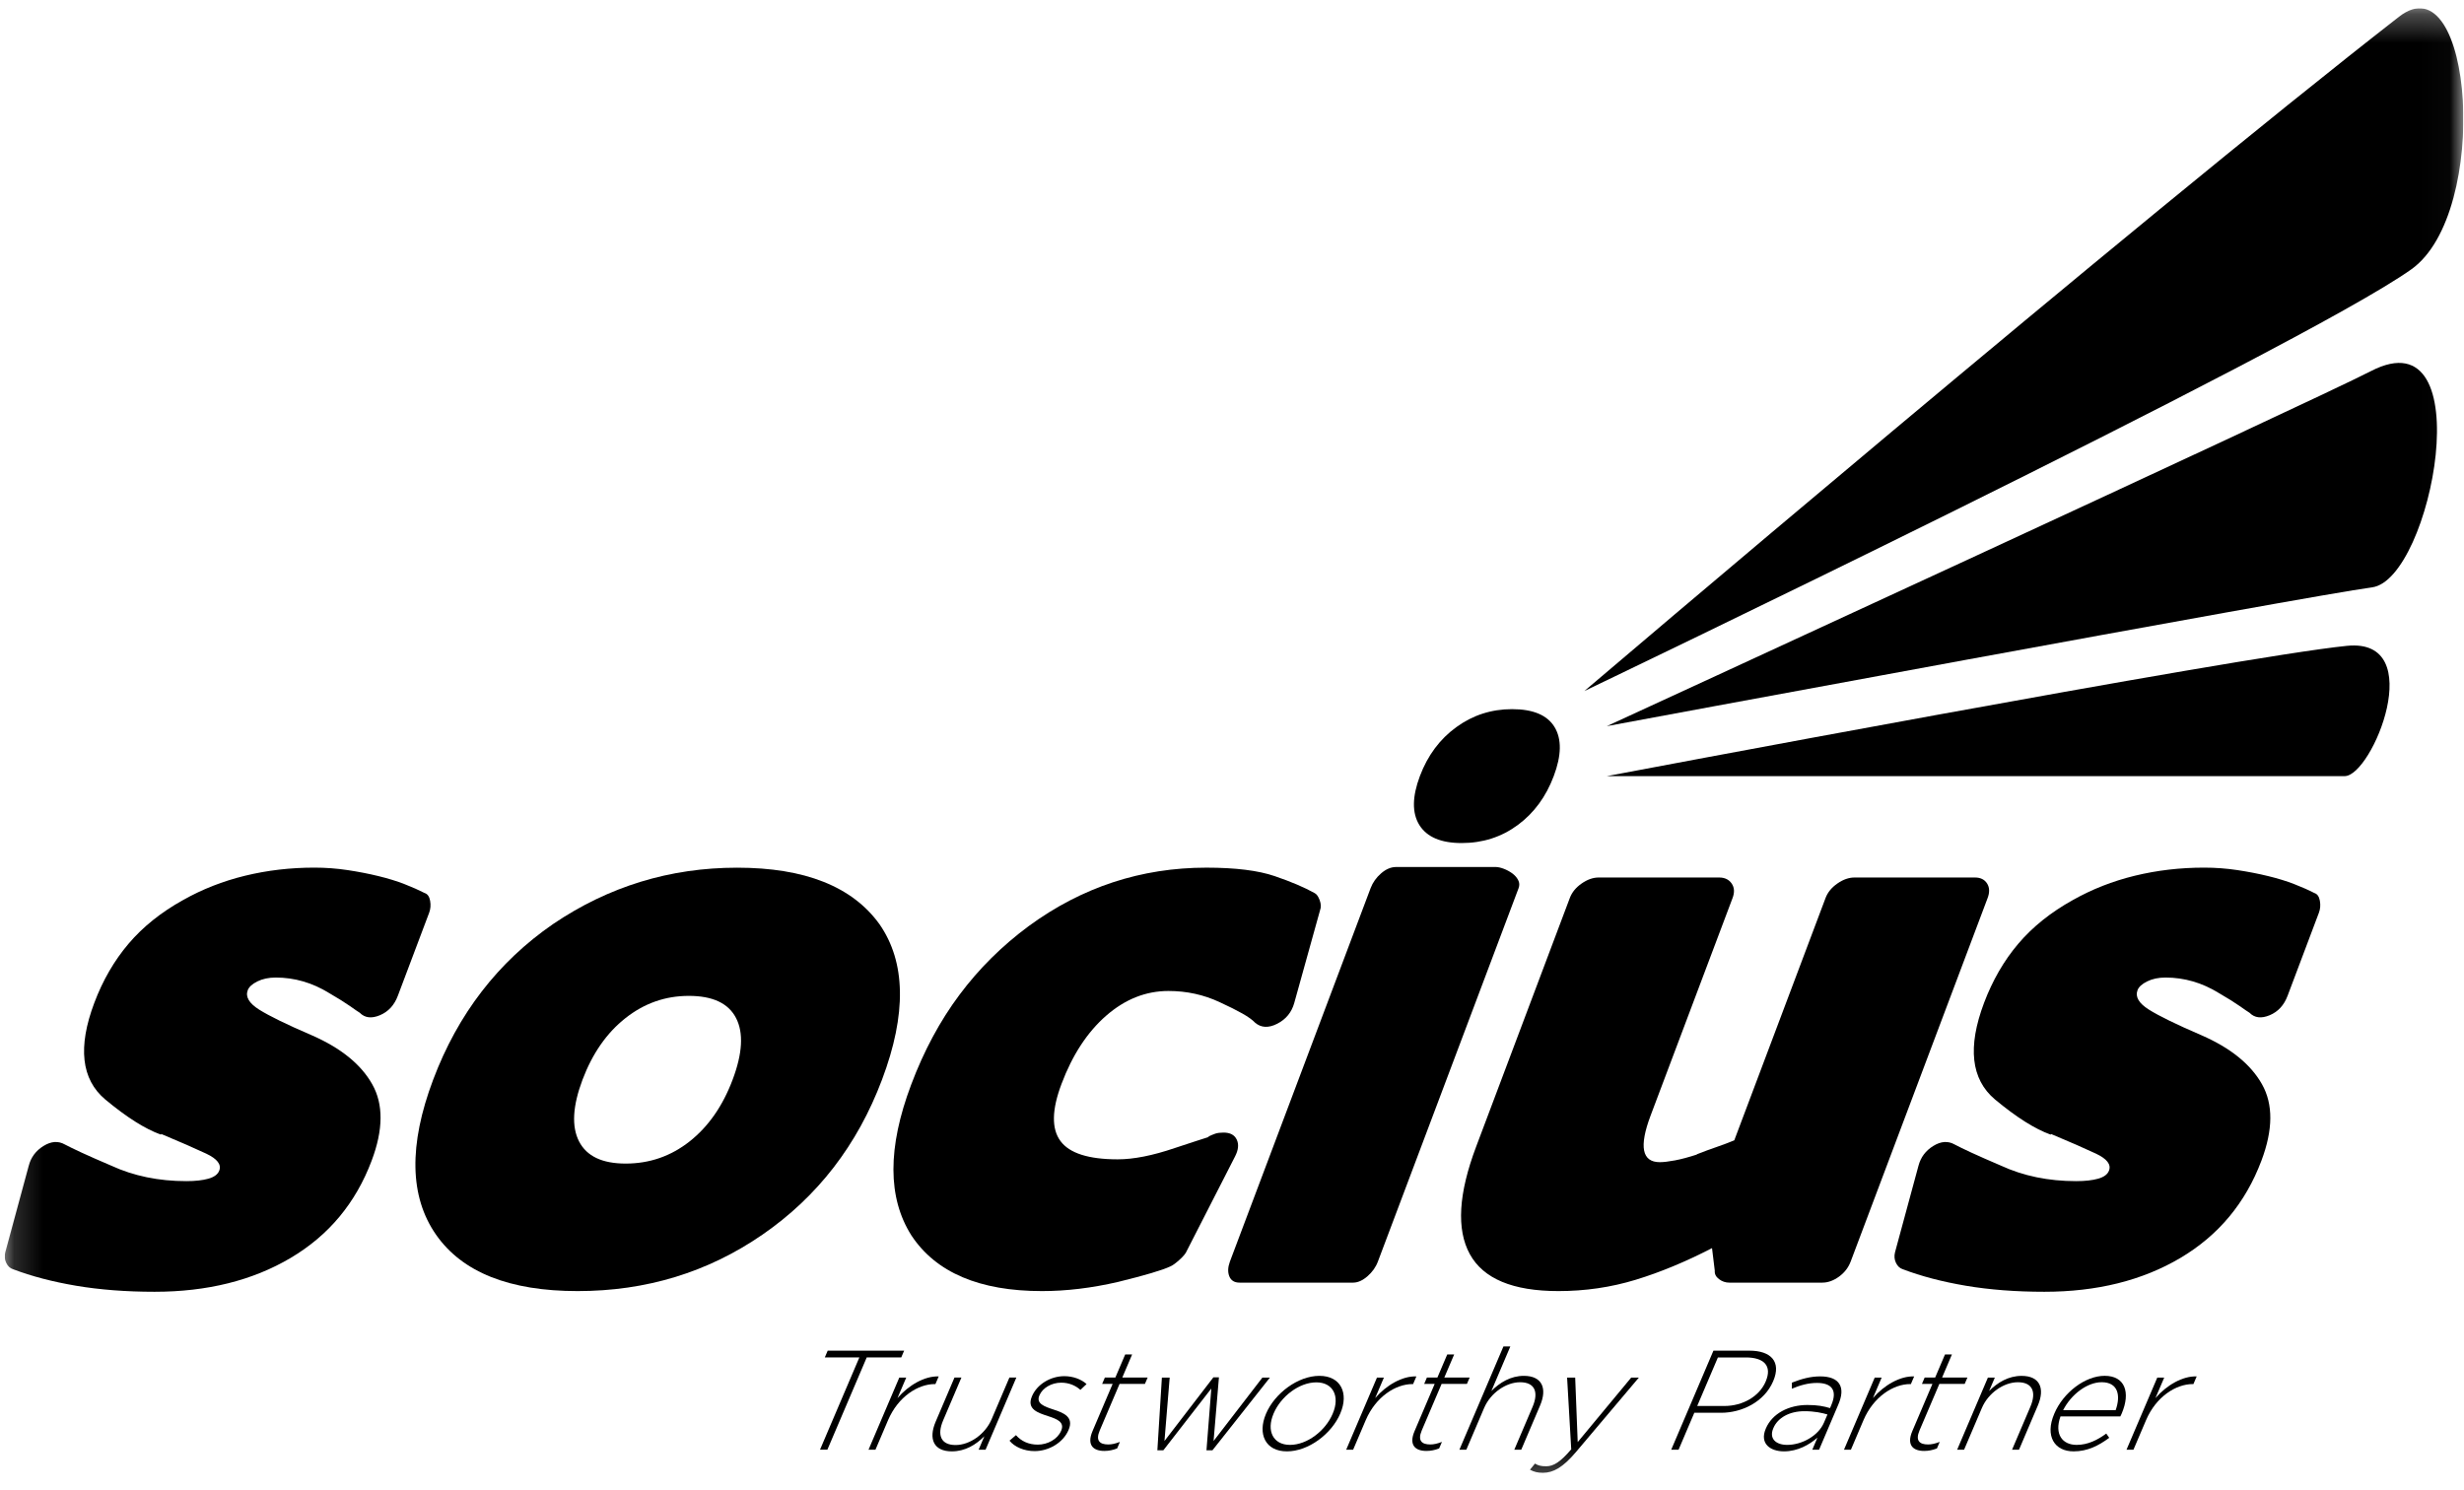
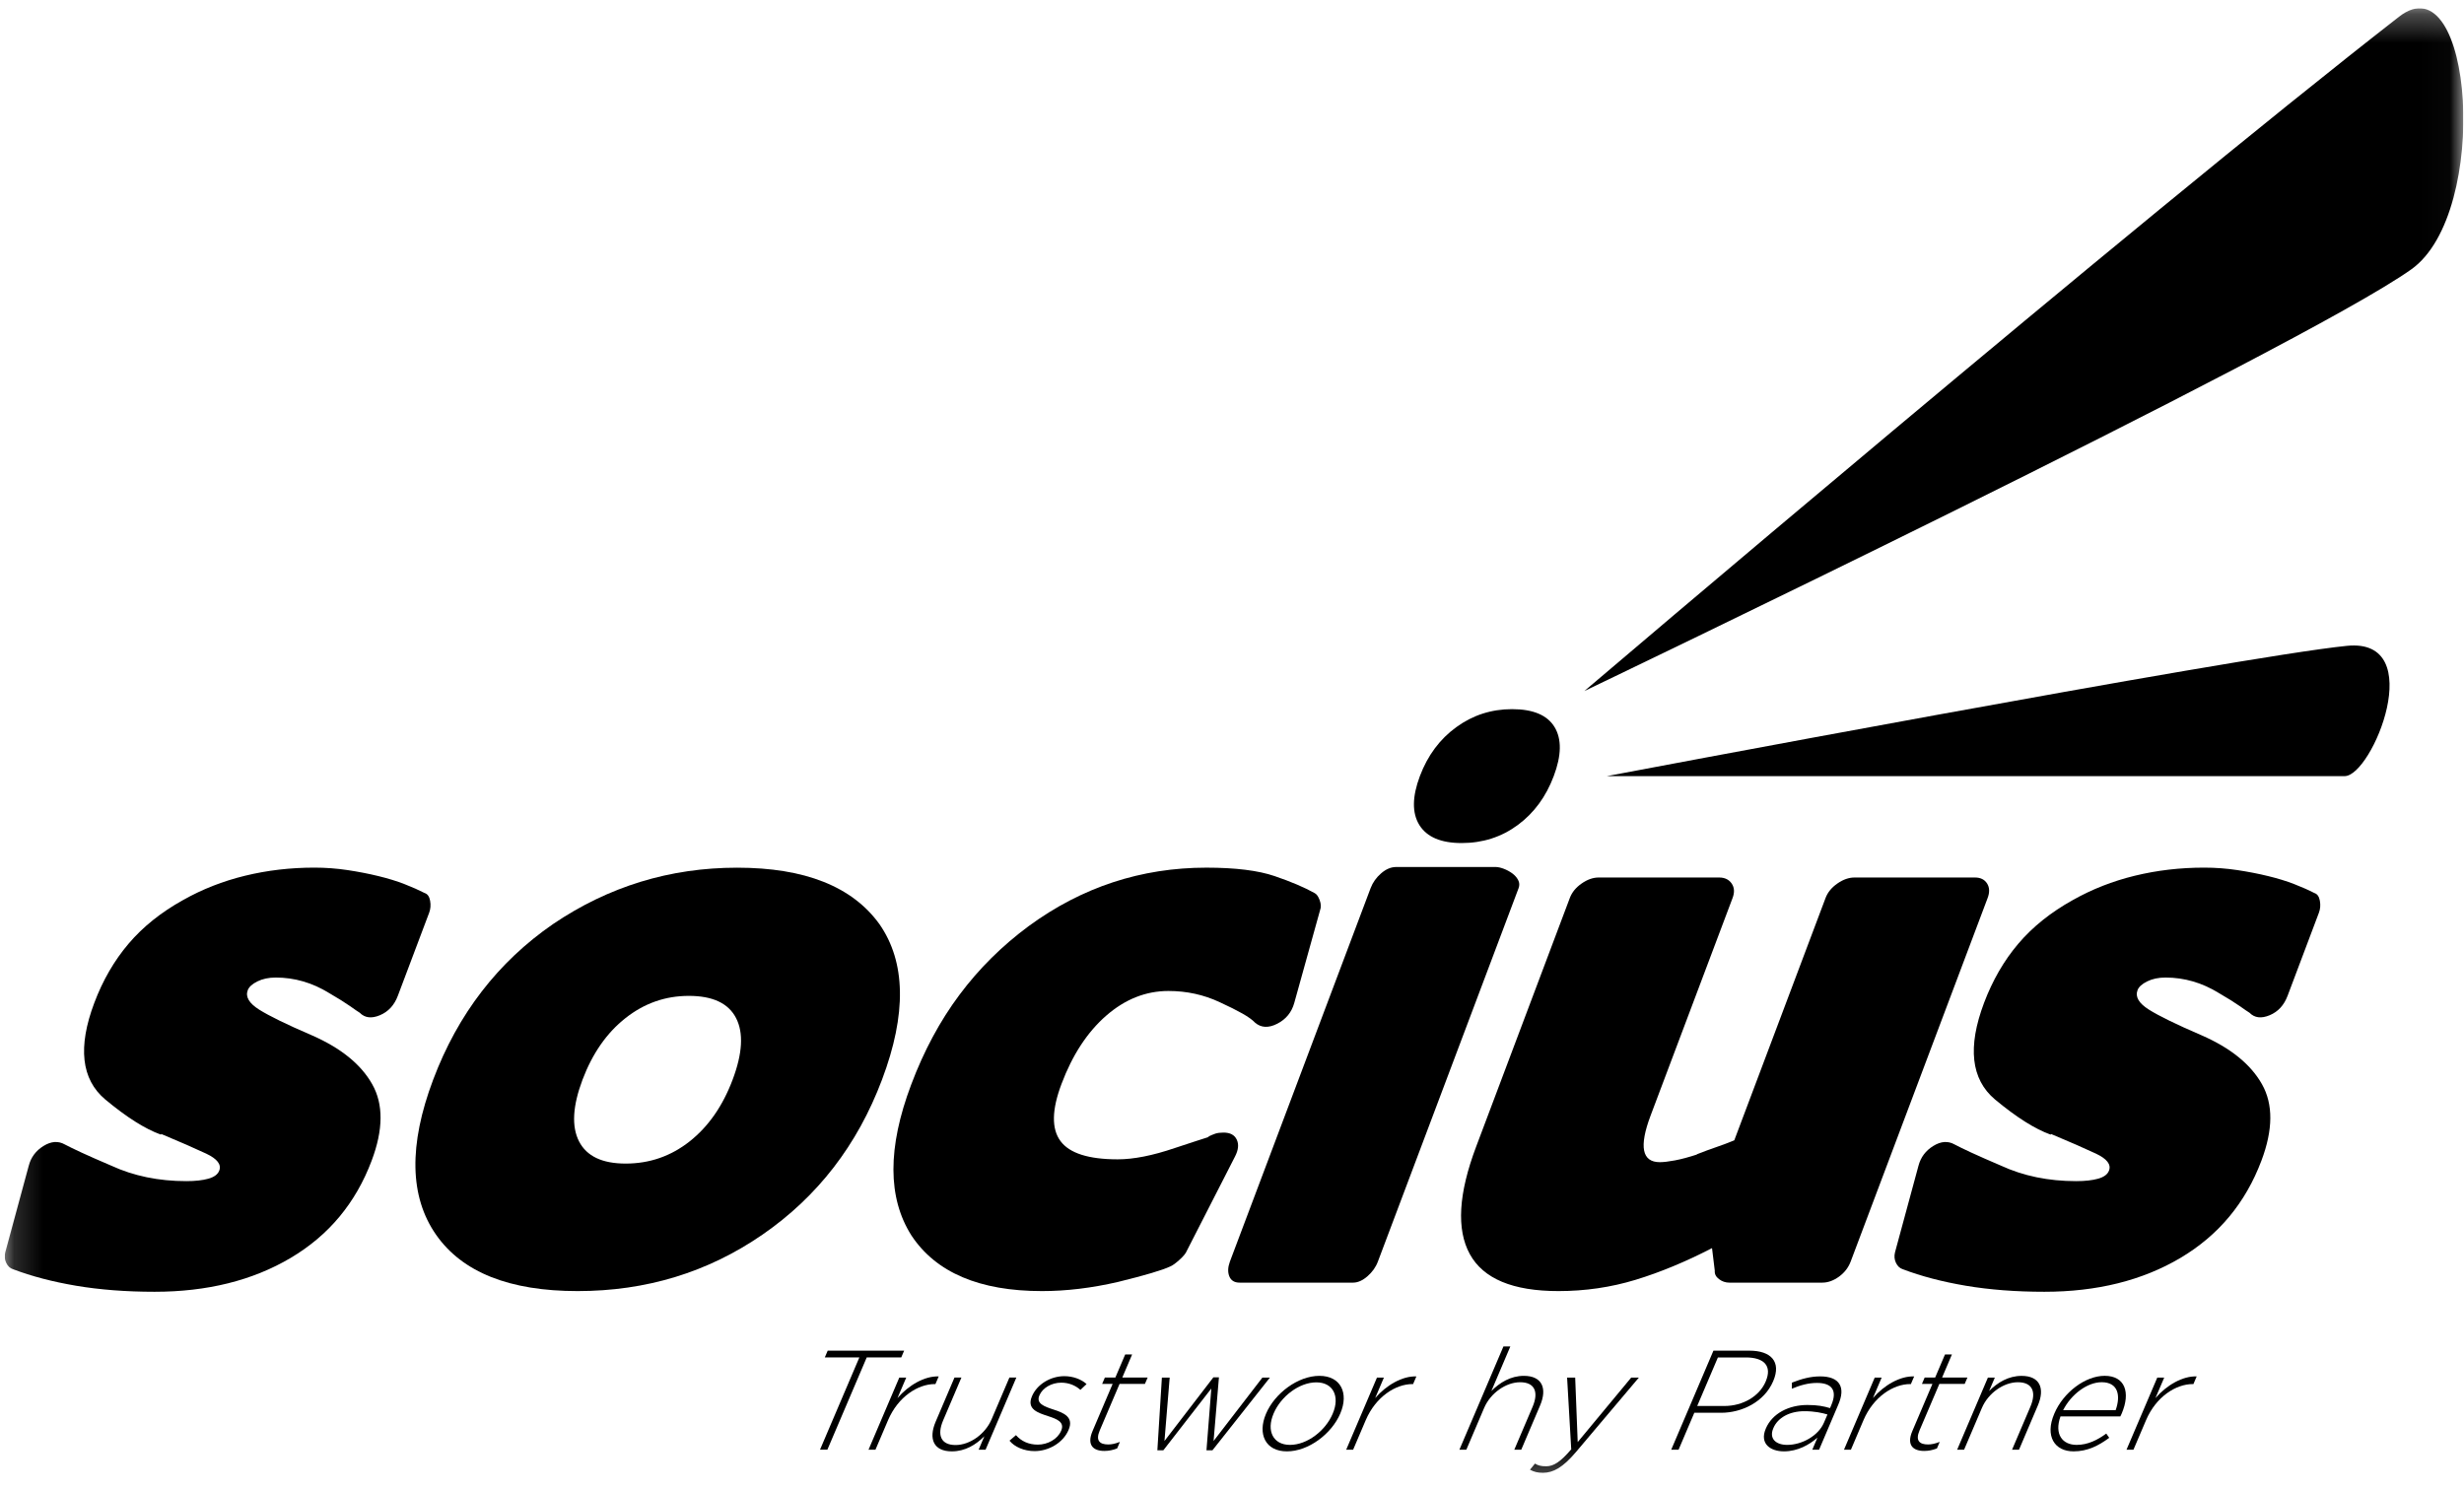
<svg xmlns="http://www.w3.org/2000/svg" width="86" height="52" viewBox="0 0 86 52" fill="none">
  <g id="Socius Logotip-2 1" clip-path="url(#clip0_390_9319)">
    <g id="Layer 1">
      <path id="Vector" d="M29.994 47.385H28.788L28.889 47.148H31.557L31.456 47.385H30.251L28.878 50.605H28.621L29.994 47.385Z" fill="black" />
      <g id="Clip path group">
        <mask id="mask0_390_9319" style="mask-type:luminance" maskUnits="userSpaceOnUse" x="0" y="0" width="86" height="52">
          <g id="clip_1">
            <path id="Vector_2" d="M0.166 0.289H85.978V51.718H0.166V0.289Z" fill="white" />
          </g>
        </mask>
        <g mask="url(#mask0_390_9319)">
          <g id="Group">
            <path id="Vector_3" d="M31.388 48.088H31.63L31.324 48.804C31.713 48.354 32.272 48.029 32.763 48.048L32.649 48.315H32.624C32.042 48.315 31.346 48.754 30.996 49.574L30.556 50.606H30.314L31.388 48.088Z" fill="black" />
            <path id="Vector_4" d="M32.657 49.628L33.314 48.087H33.556L32.918 49.583C32.697 50.102 32.843 50.443 33.352 50.443C33.846 50.443 34.386 50.067 34.61 49.543L35.231 48.087H35.473L34.399 50.606H34.157L34.357 50.136C34.063 50.433 33.682 50.665 33.223 50.665C32.586 50.665 32.4 50.23 32.657 49.628Z" fill="black" />
            <path id="Vector_5" d="M35.234 50.291L35.46 50.098C35.646 50.31 35.902 50.429 36.222 50.429C36.564 50.429 36.91 50.241 37.034 49.95L37.039 49.94C37.165 49.644 36.895 49.535 36.586 49.436C36.227 49.318 35.825 49.194 36.017 48.745L36.021 48.735C36.193 48.33 36.658 48.039 37.148 48.039C37.449 48.039 37.743 48.147 37.924 48.315L37.709 48.518C37.542 48.365 37.307 48.266 37.041 48.266C36.695 48.266 36.388 48.453 36.28 48.705L36.276 48.715C36.156 48.997 36.453 49.1 36.769 49.204C37.126 49.318 37.487 49.466 37.298 49.91L37.294 49.92C37.102 50.37 36.595 50.656 36.111 50.656C35.745 50.656 35.408 50.508 35.234 50.291Z" fill="black" />
            <path id="Vector_6" d="M38.131 49.959L38.834 48.309H38.468L38.563 48.087H38.929L39.272 47.282H39.514L39.171 48.087H40.056L39.961 48.309H39.076L38.384 49.934C38.23 50.295 38.388 50.423 38.679 50.423C38.803 50.423 38.917 50.398 39.088 50.334L38.991 50.562C38.837 50.621 38.701 50.65 38.543 50.65C38.153 50.65 37.927 50.438 38.131 49.959Z" fill="black" />
            <path id="Vector_7" d="M40.553 48.089H40.825L40.643 50.302L42.351 48.079H42.544L42.357 50.302L44.061 48.089H44.323L42.317 50.628H42.109L42.278 48.47L40.603 50.628H40.395L40.553 48.089Z" fill="black" />
            <path id="Vector_8" d="M46.512 49.356L46.516 49.346C46.775 48.739 46.527 48.255 45.944 48.255C45.346 48.255 44.708 48.744 44.455 49.336L44.451 49.346C44.192 49.954 44.44 50.438 45.023 50.438C45.621 50.438 46.259 49.949 46.512 49.356ZM44.185 49.356L44.189 49.346C44.49 48.64 45.3 48.028 46.051 48.028C46.797 48.028 47.083 48.63 46.782 49.336L46.778 49.346C46.477 50.053 45.668 50.665 44.917 50.665C44.171 50.665 43.884 50.063 44.185 49.356Z" fill="black" />
            <path id="Vector_9" d="M48.06 48.088H48.302L47.997 48.804C48.386 48.354 48.944 48.029 49.435 48.048L49.321 48.315H49.297C48.714 48.315 48.018 48.754 47.668 49.574L47.228 50.606H46.986L48.06 48.088Z" fill="black" />
-             <path id="Vector_10" d="M49.371 49.959L50.074 48.309H49.708L49.803 48.087H50.169L50.512 47.282H50.754L50.41 48.087H51.295L51.2 48.309H50.316L49.623 49.934C49.47 50.295 49.628 50.423 49.919 50.423C50.042 50.423 50.157 50.398 50.327 50.334L50.23 50.562C50.077 50.621 49.941 50.65 49.782 50.65C49.392 50.65 49.166 50.438 49.371 49.959Z" fill="black" />
            <path id="Vector_11" d="M52.474 47.001H52.715L52.053 48.557C52.347 48.261 52.727 48.028 53.187 48.028C53.824 48.028 54.009 48.463 53.752 49.065L53.096 50.606H52.853L53.491 49.11C53.712 48.591 53.566 48.251 53.057 48.251C52.563 48.251 52.023 48.626 51.8 49.149L51.179 50.606H50.937L52.474 47.001Z" fill="black" />
            <path id="Vector_12" d="M56.934 48.088H57.201L54.998 50.696C54.55 51.224 54.213 51.412 53.853 51.412C53.66 51.412 53.537 51.378 53.4 51.304L53.575 51.091C53.681 51.156 53.777 51.185 53.965 51.185C54.227 51.185 54.464 51.032 54.84 50.593L54.696 48.088H54.978L55.066 50.34L56.934 48.088Z" fill="black" />
            <path id="Vector_13" d="M60.186 49.08C60.828 49.08 61.406 48.744 61.625 48.231L61.629 48.221C61.862 47.673 61.56 47.386 60.937 47.386H59.959L59.237 49.08H60.186ZM59.803 47.149H61.058C61.819 47.149 62.176 47.539 61.892 48.206L61.888 48.216C61.578 48.942 60.791 49.317 60.07 49.317H59.136L58.587 50.606H58.33L59.803 47.149Z" fill="black" />
            <path id="Vector_14" d="M63.661 49.662L63.783 49.376C63.594 49.321 63.337 49.262 62.977 49.262C62.443 49.262 62.045 49.499 61.896 49.85L61.892 49.86C61.736 50.225 61.991 50.438 62.377 50.438C62.89 50.438 63.465 50.122 63.661 49.662ZM61.629 49.875L61.633 49.865C61.856 49.341 62.432 49.045 63.084 49.045C63.435 49.045 63.658 49.089 63.873 49.154L63.919 49.045C64.136 48.536 63.936 48.275 63.417 48.275C63.111 48.275 62.823 48.358 62.541 48.477L62.542 48.265C62.874 48.136 63.183 48.047 63.529 48.047C63.87 48.047 64.102 48.141 64.206 48.324C64.303 48.492 64.293 48.724 64.16 49.035L63.491 50.606H63.254L63.433 50.186C63.157 50.428 62.745 50.665 62.265 50.665C61.796 50.665 61.406 50.398 61.629 49.875Z" fill="black" />
            <path id="Vector_15" d="M65.433 48.088H65.675L65.37 48.804C65.759 48.354 66.318 48.029 66.809 48.048L66.695 48.315H66.67C66.087 48.315 65.391 48.754 65.041 49.574L64.602 50.606H64.36L65.433 48.088Z" fill="black" />
            <path id="Vector_16" d="M66.744 49.959L67.447 48.309H67.081L67.176 48.087H67.542L67.885 47.282H68.127L67.784 48.087H68.668L68.573 48.309H67.689L66.996 49.934C66.843 50.295 67.001 50.423 67.292 50.423C67.415 50.423 67.529 50.398 67.701 50.334L67.604 50.562C67.45 50.621 67.314 50.65 67.156 50.65C66.765 50.65 66.54 50.438 66.744 49.959Z" fill="black" />
            <path id="Vector_17" d="M69.383 48.088H69.625L69.425 48.557C69.719 48.261 70.1 48.029 70.559 48.029C71.197 48.029 71.382 48.463 71.125 49.066L70.469 50.606H70.226L70.864 49.11C71.085 48.592 70.939 48.251 70.43 48.251C69.936 48.251 69.396 48.626 69.173 49.149L68.552 50.606H68.31L69.383 48.088Z" fill="black" />
            <path id="Vector_18" d="M73.841 49.227C74.024 48.719 73.932 48.25 73.354 48.25C72.855 48.25 72.291 48.669 72.008 49.227H73.841ZM71.699 49.351L71.703 49.341C72.015 48.61 72.777 48.027 73.458 48.027C74.165 48.027 74.371 48.6 74.052 49.346C74.034 49.391 74.027 49.405 74.005 49.445H71.916C71.693 50.072 71.987 50.438 72.481 50.438C72.871 50.438 73.212 50.265 73.514 50.043L73.618 50.191C73.244 50.467 72.858 50.665 72.374 50.665C71.712 50.665 71.364 50.136 71.699 49.351Z" fill="black" />
            <path id="Vector_19" d="M75.295 48.088H75.537L75.231 48.804C75.621 48.354 76.179 48.029 76.67 48.048L76.556 48.315H76.531C75.948 48.315 75.252 48.754 74.903 49.574L74.463 50.606H74.221L75.295 48.088Z" fill="black" />
            <path id="Vector_20" d="M10.144 43.912C8.814 44.699 7.231 45.093 5.395 45.093C4.395 45.093 3.483 45.022 2.658 44.883C1.833 44.743 1.099 44.551 0.453 44.305C0.351 44.273 0.272 44.199 0.217 44.084C0.161 43.969 0.151 43.846 0.184 43.715L1.004 40.69C1.082 40.395 1.254 40.166 1.521 40.002C1.787 39.837 2.035 39.821 2.265 39.952C2.388 40.018 2.582 40.111 2.847 40.235C3.113 40.358 3.457 40.509 3.881 40.69C4.663 41.051 5.538 41.231 6.505 41.231C6.817 41.231 7.073 41.202 7.276 41.145C7.478 41.087 7.603 40.994 7.653 40.862C7.733 40.649 7.581 40.453 7.199 40.272C6.816 40.092 6.291 39.862 5.626 39.584L5.617 39.608C5.068 39.411 4.418 39.001 3.67 38.377C2.837 37.674 2.711 36.55 3.291 35.009C3.587 34.222 3.986 33.533 4.487 32.943C4.988 32.353 5.622 31.845 6.39 31.419C7.056 31.042 7.778 30.759 8.553 30.57C9.329 30.381 10.136 30.287 10.972 30.287C11.366 30.287 11.752 30.316 12.132 30.373C12.512 30.431 12.871 30.5 13.209 30.583C13.547 30.665 13.852 30.759 14.124 30.865C14.395 30.971 14.626 31.074 14.819 31.173C14.922 31.205 14.986 31.296 15.012 31.443C15.039 31.591 15.028 31.73 14.979 31.861L13.885 34.763C13.761 35.091 13.553 35.316 13.261 35.439C12.969 35.562 12.734 35.534 12.556 35.353C12.502 35.321 12.388 35.243 12.214 35.119C12.039 34.996 11.796 34.845 11.487 34.665C10.901 34.304 10.281 34.124 9.624 34.124C9.379 34.124 9.165 34.169 8.983 34.259C8.802 34.349 8.69 34.452 8.647 34.566C8.56 34.796 8.693 35.021 9.044 35.243C9.395 35.464 10.007 35.764 10.883 36.14C11.896 36.583 12.6 37.152 12.992 37.85C13.386 38.547 13.379 39.436 12.971 40.518C12.416 41.994 11.473 43.125 10.144 43.912Z" fill="black" />
            <path id="Vector_21" d="M25.691 35.54C25.427 35.023 24.877 34.764 24.041 34.764C23.221 34.764 22.485 35.023 21.831 35.54C21.177 36.055 20.678 36.773 20.331 37.691C19.986 38.61 19.945 39.326 20.21 39.843C20.475 40.36 21.017 40.618 21.837 40.618C22.672 40.618 23.417 40.36 24.071 39.843C24.725 39.326 25.224 38.61 25.57 37.691C25.916 36.773 25.957 36.055 25.691 35.54ZM26.607 43.102C24.702 44.414 22.553 45.069 20.16 45.069C17.782 45.069 16.135 44.414 15.22 43.102C14.293 41.774 14.26 39.97 15.118 37.691C15.983 35.396 17.378 33.584 19.304 32.256C21.241 30.945 23.382 30.289 25.727 30.289C28.088 30.289 29.743 30.945 30.692 32.256C31.618 33.584 31.649 35.396 30.784 37.691C29.926 39.97 28.534 41.774 26.607 43.102Z" fill="black" />
            <path id="Vector_22" d="M41.421 43.667C41.389 43.75 41.306 43.852 41.169 43.975C41.033 44.098 40.925 44.176 40.847 44.208C40.569 44.34 39.96 44.519 39.021 44.75C38.104 44.962 37.219 45.069 36.368 45.069C34.187 45.069 32.667 44.422 31.811 43.127C30.977 41.814 30.974 40.061 31.802 37.863C32.246 36.683 32.808 35.637 33.487 34.728C34.165 33.818 34.971 33.019 35.903 32.329C37.759 30.969 39.828 30.288 42.107 30.288C43.123 30.288 43.918 30.387 44.492 30.584C45.065 30.78 45.528 30.977 45.88 31.174C45.95 31.206 46.01 31.288 46.059 31.42C46.107 31.551 46.114 31.666 46.076 31.764L45.173 35.011C45.082 35.338 44.885 35.58 44.58 35.736C44.275 35.892 44.018 35.88 43.806 35.7C43.713 35.601 43.564 35.494 43.362 35.38C43.159 35.265 42.897 35.134 42.575 34.986C42.018 34.724 41.42 34.593 40.781 34.593C39.994 34.593 39.27 34.879 38.611 35.453C37.953 36.027 37.431 36.822 37.049 37.839C36.709 38.74 36.697 39.404 37.013 39.831C37.326 40.257 37.993 40.47 39.01 40.47C39.567 40.47 40.231 40.339 41.002 40.076C41.301 39.978 41.55 39.897 41.747 39.831C41.943 39.765 42.097 39.716 42.208 39.683H42.158C42.259 39.635 42.346 39.597 42.421 39.572C42.496 39.548 42.591 39.536 42.705 39.536C42.935 39.536 43.089 39.618 43.166 39.782C43.244 39.946 43.224 40.142 43.105 40.372L41.421 43.667Z" fill="black" />
            <path id="Vector_23" d="M43.266 44.774C43.085 44.774 42.966 44.701 42.906 44.553C42.847 44.405 42.855 44.234 42.928 44.036L47.838 31.003C47.913 30.806 48.035 30.633 48.205 30.486C48.376 30.338 48.551 30.265 48.732 30.265H52.199C52.281 30.265 52.375 30.286 52.483 30.326C52.591 30.367 52.69 30.421 52.78 30.486C52.87 30.552 52.939 30.629 52.987 30.72C53.035 30.81 53.04 30.904 53.003 31.003L48.093 44.036C48.019 44.234 47.897 44.405 47.727 44.553C47.556 44.701 47.389 44.774 47.225 44.774H43.266Z" fill="black" />
            <path id="Vector_24" d="M50.829 25.383C51.404 24.964 52.053 24.755 52.774 24.755C53.512 24.755 54.007 24.964 54.26 25.383C54.511 25.801 54.502 26.37 54.23 27.091C53.959 27.814 53.539 28.383 52.972 28.801C52.405 29.219 51.752 29.429 51.014 29.429C50.293 29.429 49.802 29.219 49.54 28.801C49.281 28.383 49.286 27.814 49.558 27.091C49.83 26.37 50.253 25.801 50.829 25.383Z" fill="black" />
            <path id="Vector_25" d="M64.594 44.036C64.514 44.249 64.378 44.426 64.186 44.565C63.994 44.704 63.8 44.774 63.603 44.774H60.357C60.225 44.774 60.105 44.734 59.997 44.651C59.889 44.569 59.84 44.471 59.85 44.356L59.754 43.569C58.836 44.044 57.947 44.413 57.087 44.675C56.225 44.938 55.327 45.069 54.392 45.069C52.802 45.069 51.772 44.638 51.3 43.778C50.829 42.917 50.903 41.668 51.521 40.028L54.791 31.346C54.865 31.149 55.002 30.981 55.202 30.842C55.401 30.703 55.6 30.632 55.797 30.632H60.002C60.2 30.632 60.344 30.703 60.44 30.842C60.535 30.981 60.546 31.149 60.472 31.346L57.609 38.945C57.202 40.028 57.309 40.569 57.932 40.569C58.063 40.569 58.239 40.548 58.459 40.507C58.679 40.466 58.94 40.396 59.239 40.298H59.214C59.464 40.199 59.698 40.113 59.914 40.039C60.13 39.965 60.336 39.888 60.531 39.806L63.717 31.346C63.791 31.149 63.929 30.981 64.129 30.842C64.329 30.703 64.528 30.632 64.725 30.632H68.93C69.127 30.632 69.267 30.703 69.355 30.842C69.442 30.981 69.448 31.149 69.374 31.346L64.594 44.036Z" fill="black" />
            <path id="Vector_26" d="M76.102 43.912C74.772 44.699 73.189 45.093 71.353 45.093C70.353 45.093 69.44 45.022 68.615 44.883C67.79 44.743 67.056 44.551 66.41 44.305C66.308 44.273 66.23 44.199 66.174 44.084C66.119 43.969 66.108 43.846 66.141 43.715L66.961 40.69C67.04 40.395 67.211 40.166 67.478 40.002C67.745 39.837 67.993 39.821 68.223 39.952C68.345 40.018 68.539 40.111 68.805 40.235C69.07 40.358 69.415 40.509 69.838 40.69C70.62 41.051 71.495 41.231 72.463 41.231C72.774 41.231 73.031 41.202 73.233 41.145C73.435 41.087 73.561 40.994 73.61 40.862C73.69 40.649 73.538 40.453 73.156 40.272C72.773 40.092 72.249 39.862 71.584 39.584L71.574 39.608C71.025 39.411 70.376 39.001 69.627 38.377C68.794 37.674 68.668 36.55 69.248 35.009C69.545 34.222 69.943 33.533 70.444 32.943C70.945 32.353 71.58 31.845 72.347 31.419C73.014 31.042 73.735 30.759 74.51 30.57C75.287 30.381 76.093 30.287 76.929 30.287C77.323 30.287 77.71 30.316 78.09 30.373C78.469 30.431 78.829 30.5 79.166 30.583C79.505 30.665 79.809 30.759 80.081 30.865C80.353 30.971 80.584 31.074 80.776 31.173C80.879 31.205 80.943 31.296 80.969 31.443C80.996 31.591 80.985 31.73 80.936 31.861L79.842 34.763C79.718 35.091 79.511 35.316 79.219 35.439C78.926 35.562 78.691 35.534 78.514 35.353C78.46 35.321 78.346 35.243 78.171 35.119C77.996 34.996 77.753 34.845 77.444 34.665C76.859 34.304 76.238 34.124 75.582 34.124C75.336 34.124 75.123 34.169 74.941 34.259C74.759 34.349 74.647 34.452 74.605 34.566C74.518 34.796 74.65 35.021 75.001 35.243C75.352 35.464 75.965 35.764 76.84 36.14C77.854 36.583 78.557 37.152 78.95 37.85C79.343 38.547 79.337 39.436 78.929 40.518C78.373 41.994 77.43 43.125 76.102 43.912Z" fill="black" />
            <path id="Vector_27" d="M56.083 27.093H81.835C82.797 27.093 84.778 22.257 81.914 22.545C78.082 22.928 56.083 27.093 56.083 27.093Z" fill="black" />
-             <path id="Vector_28" d="M56.082 25.348C56.082 25.348 80.565 20.797 82.788 20.504C84.879 20.228 86.638 10.95 82.759 12.951C80.573 14.078 56.082 25.348 56.082 25.348Z" fill="black" />
            <path id="Vector_29" d="M55.299 24.122C55.299 24.122 74.459 7.803 83.734 0.583C86.311 -1.423 86.946 7.424 84.16 9.403C80.256 12.177 55.299 24.122 55.299 24.122Z" fill="black" />
          </g>
        </g>
      </g>
    </g>
  </g>
  <defs>
    <clipPath id="clip0_390_9319">
      <rect width="85.813" height="51.428" fill="white" transform="translate(0.166 0.286)" />
    </clipPath>
  </defs>
</svg>